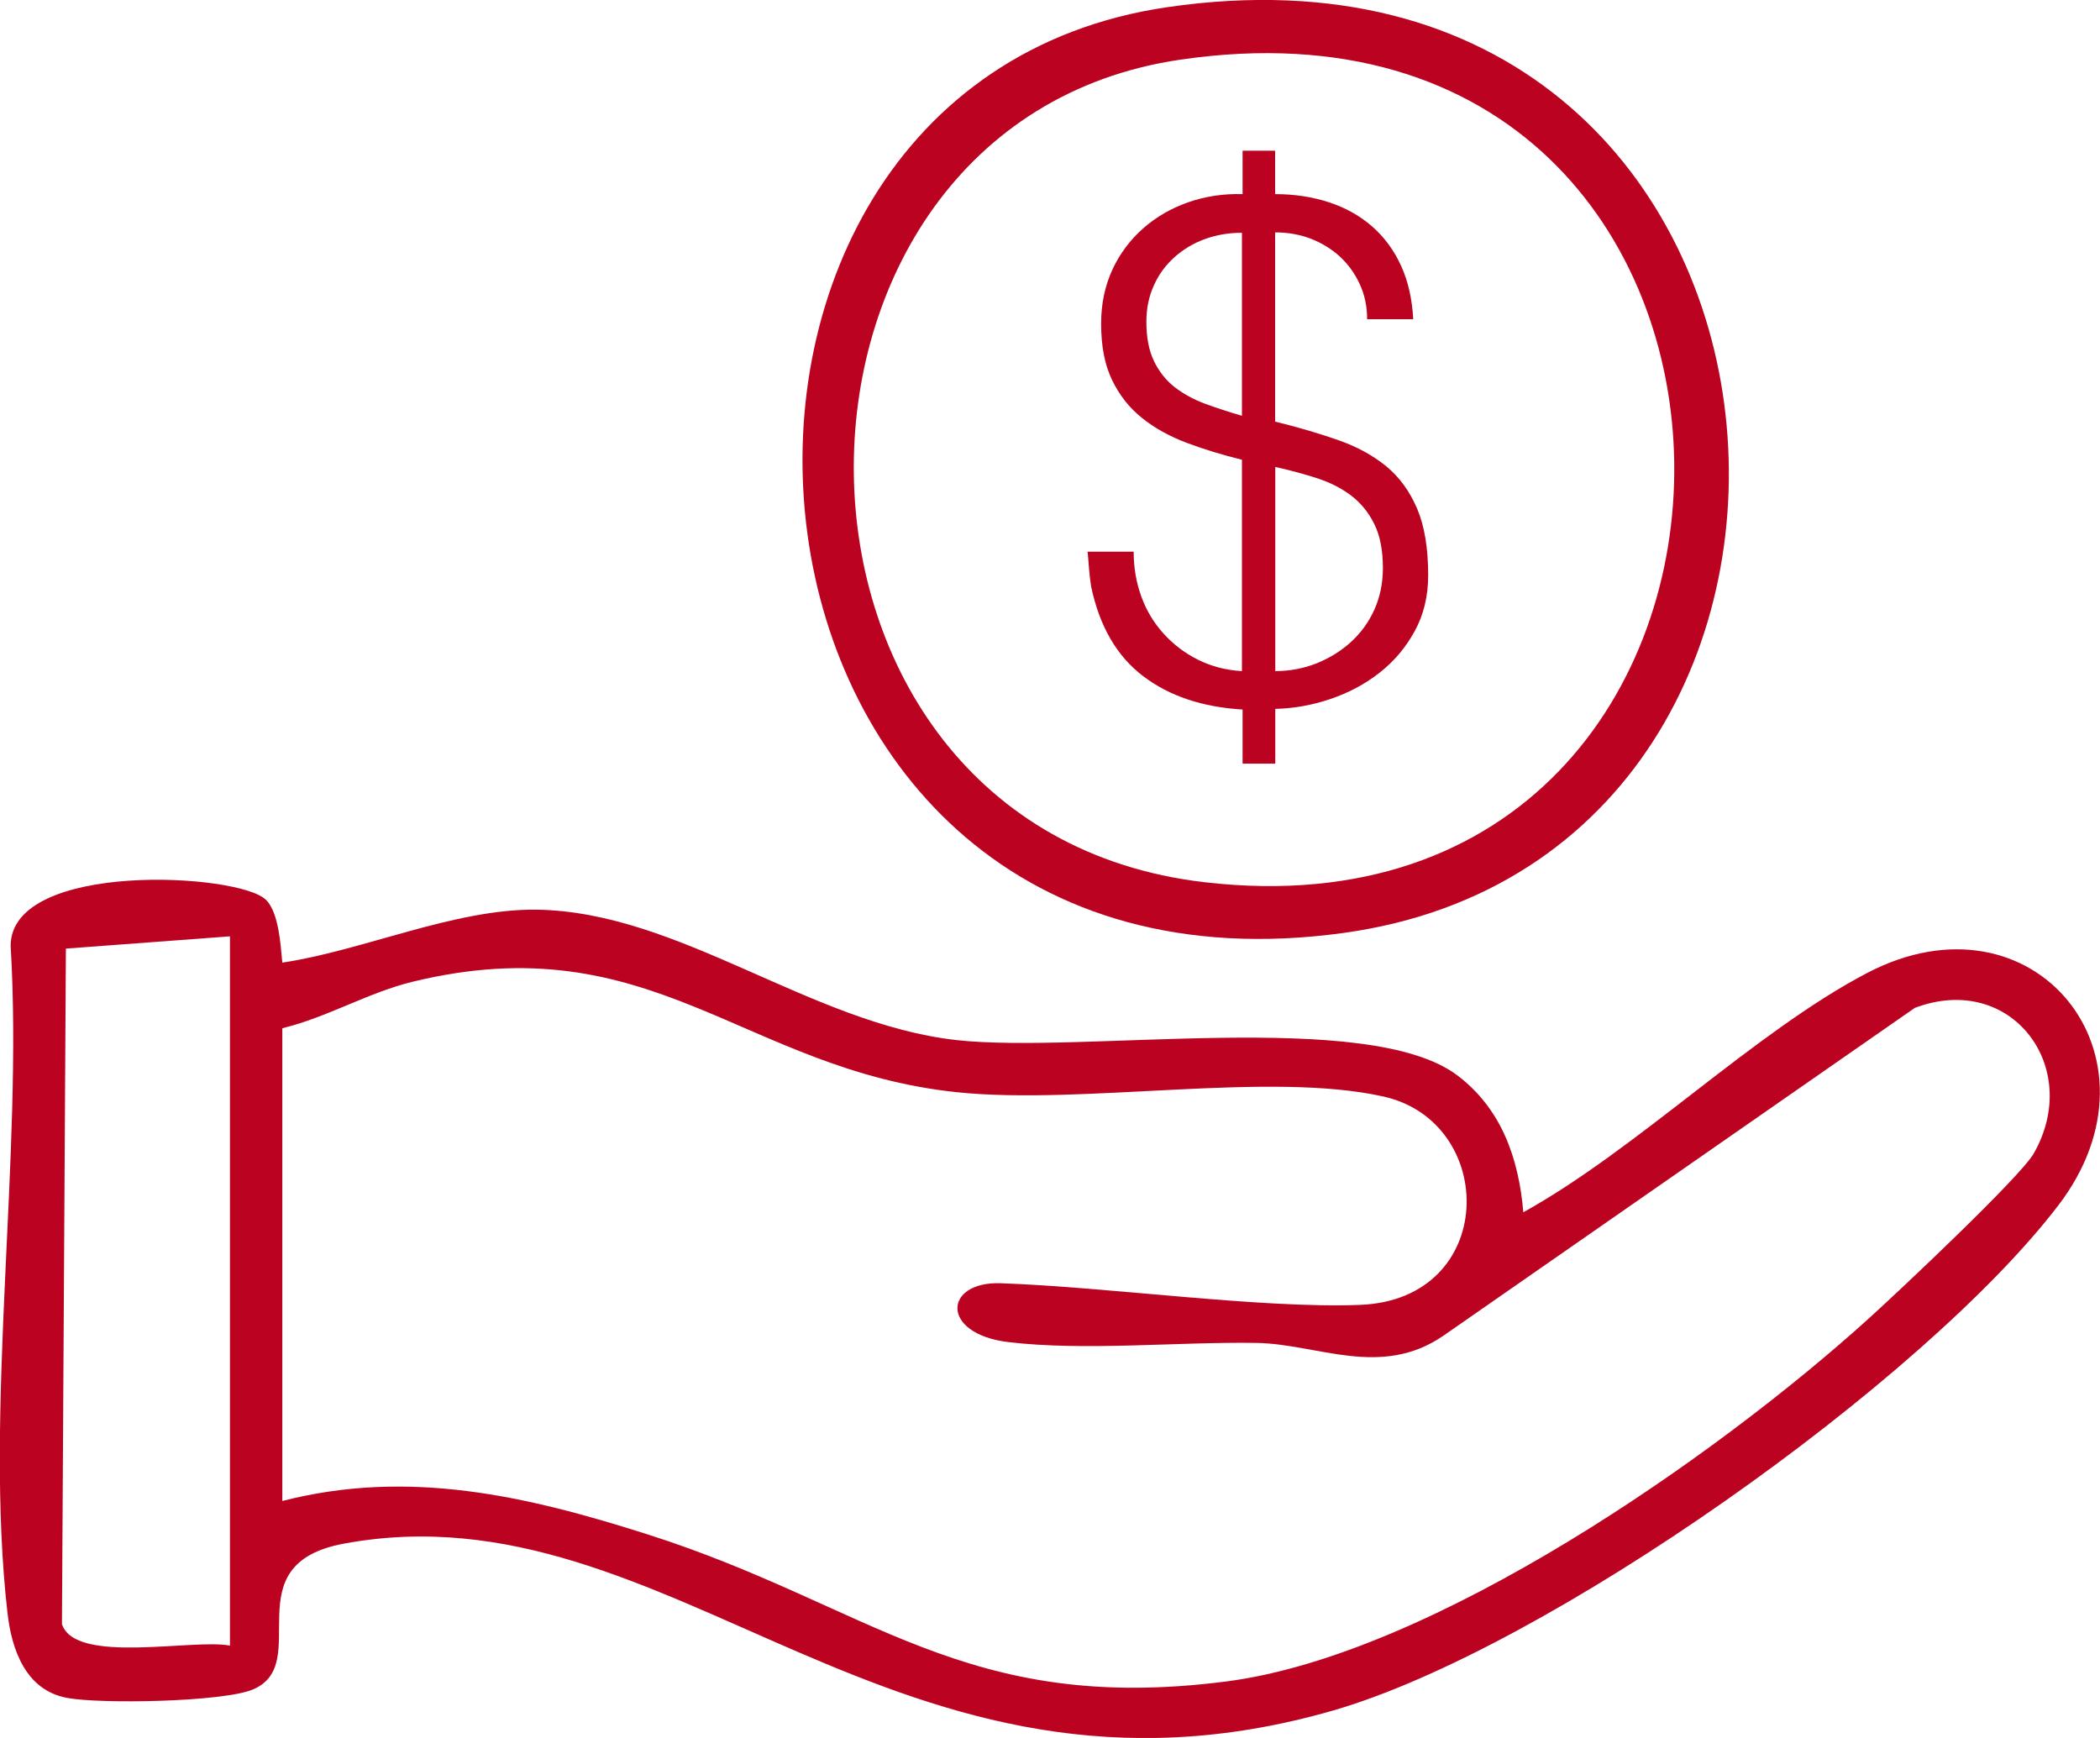
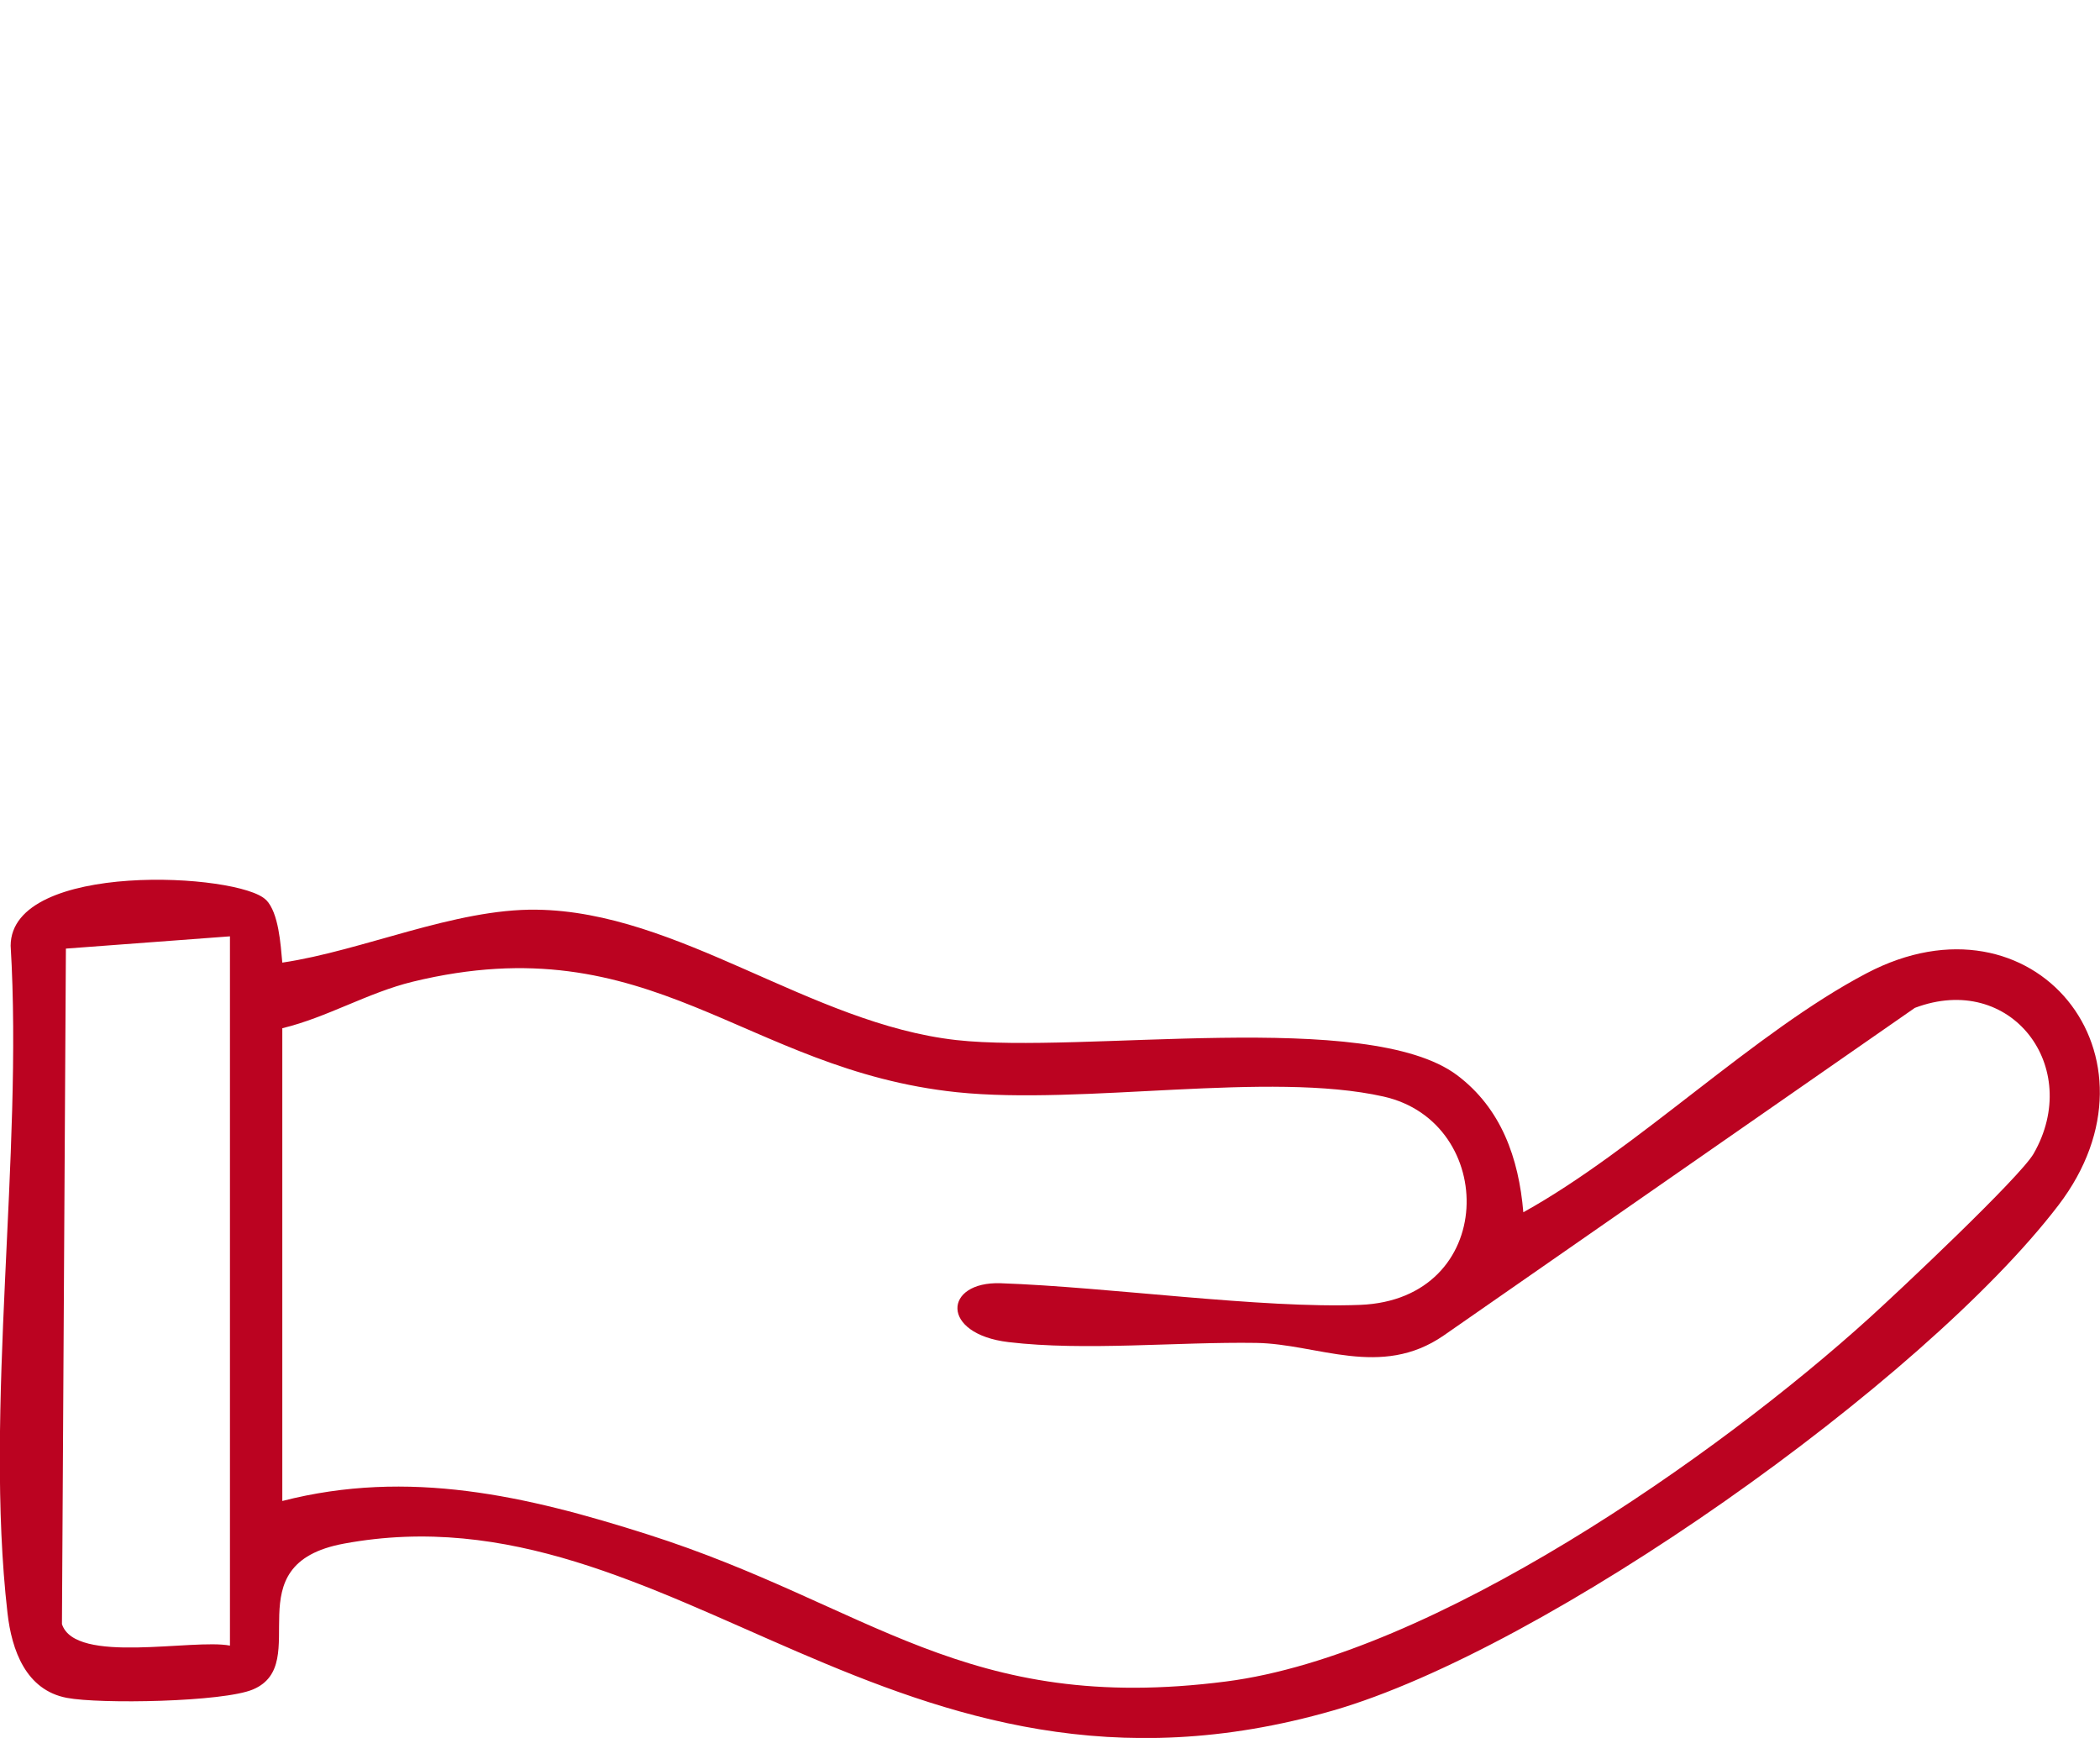
<svg xmlns="http://www.w3.org/2000/svg" fill="none" viewBox="0 0 58 48" height="48" width="58">
  <g clip-path="url(#clip0_150_97)">
    <path fill="#BB0321" d="M7.351 24.855C7.699 25.215 7.75 26.079 7.797 26.586C10.012 26.258 12.56 25.095 14.811 25.124C18.755 25.172 22.379 28.273 26.414 28.725C29.915 29.115 37.777 27.847 40.242 29.694C41.46 30.609 41.946 31.979 42.073 33.481C45.223 31.735 48.452 28.506 51.559 26.877C56.173 24.457 59.986 29.184 56.851 33.288C53.121 38.167 42.696 45.547 36.817 47.242C24.685 50.737 18.599 40.952 9.501 42.632C6.401 43.204 8.67 45.945 6.989 46.659C6.166 47.009 2.758 47.067 1.845 46.892C0.714 46.677 0.323 45.573 0.207 44.549C-0.442 38.886 0.642 31.921 0.294 26.119C0.304 23.761 6.626 24.111 7.347 24.855H7.351ZM6.354 25.86L1.82 26.199L1.711 44.855C2.077 45.981 5.328 45.252 6.351 45.449V25.86H6.354ZM7.797 28.397V41.455C11.288 40.558 14.546 41.313 17.885 42.377C24.04 44.337 26.631 47.37 33.863 46.44C39.564 45.708 47.416 40.223 51.646 36.385C52.458 35.649 55.789 32.515 56.166 31.863C57.536 29.479 55.546 26.83 52.886 27.836L39.873 36.885C38.136 38.084 36.389 37.114 34.693 37.089C32.507 37.056 29.97 37.318 27.853 37.067C25.961 36.841 26.058 35.387 27.639 35.441C30.604 35.544 34.831 36.145 37.56 36.039C41.37 35.893 41.377 30.995 38.212 30.285C35.048 29.574 29.912 30.529 26.425 30.165C20.531 29.545 18.001 25.507 11.396 27.114C10.157 27.417 9.037 28.098 7.801 28.397H7.797Z" />
-     <path fill="#BB0321" d="M32.246 0.197C50.91 -2.522 52.958 23.579 37.11 25.766C19.189 28.237 17.156 2.394 32.246 0.197ZM32.605 1.647C20.48 3.418 20.447 22.879 33.272 24.366C50.689 26.385 50.66 -0.991 32.605 1.647Z" />
-     <path fill="#BB0321" d="M35.218 21.09H34.319V19.596C33.21 19.53 32.297 19.224 31.572 18.674C30.847 18.123 30.368 17.3 30.136 16.199C30.111 16.028 30.089 15.864 30.078 15.707C30.067 15.55 30.053 15.394 30.038 15.237H31.311C31.311 15.682 31.383 16.097 31.525 16.483C31.666 16.87 31.873 17.209 32.141 17.504C32.409 17.799 32.724 18.04 33.091 18.222C33.457 18.404 33.859 18.51 34.301 18.535V12.697C33.768 12.566 33.261 12.413 32.786 12.234C32.311 12.056 31.898 11.83 31.543 11.545C31.191 11.265 30.916 10.915 30.713 10.492C30.51 10.073 30.412 9.556 30.412 8.94C30.412 8.389 30.517 7.894 30.724 7.445C30.93 7.001 31.217 6.622 31.575 6.305C31.934 5.991 32.347 5.751 32.815 5.587C33.283 5.423 33.786 5.346 34.319 5.361V4.162H35.218V5.361C35.751 5.361 36.248 5.437 36.705 5.587C37.161 5.736 37.56 5.959 37.897 6.254C38.234 6.549 38.502 6.913 38.698 7.343C38.894 7.777 39.003 8.265 39.032 8.816H37.759C37.759 8.462 37.69 8.138 37.553 7.843C37.415 7.547 37.234 7.296 37.005 7.085C36.777 6.877 36.509 6.713 36.204 6.593C35.896 6.476 35.57 6.418 35.218 6.418V11.644C35.856 11.8 36.436 11.972 36.958 12.154C37.48 12.336 37.922 12.58 38.288 12.879C38.655 13.182 38.937 13.572 39.14 14.049C39.343 14.527 39.445 15.139 39.445 15.886C39.445 16.462 39.322 16.976 39.075 17.427C38.829 17.879 38.506 18.262 38.107 18.575C37.709 18.889 37.255 19.133 36.748 19.304C36.24 19.476 35.733 19.567 35.222 19.578V21.072L35.218 21.09ZM34.301 6.429C33.935 6.429 33.594 6.487 33.275 6.604C32.956 6.72 32.677 6.888 32.434 7.107C32.192 7.325 32.003 7.58 31.869 7.883C31.731 8.185 31.662 8.517 31.662 8.885C31.662 9.319 31.731 9.679 31.869 9.967C32.007 10.255 32.195 10.496 32.434 10.685C32.677 10.875 32.956 11.028 33.275 11.148C33.594 11.265 33.935 11.378 34.301 11.483V6.432V6.429ZM35.218 18.535C35.621 18.535 36.005 18.462 36.364 18.32C36.723 18.174 37.038 17.981 37.313 17.73C37.585 17.482 37.803 17.183 37.959 16.837C38.114 16.491 38.194 16.108 38.194 15.689C38.194 15.204 38.118 14.8 37.959 14.479C37.803 14.158 37.589 13.896 37.324 13.692C37.056 13.488 36.744 13.328 36.386 13.211C36.027 13.094 35.639 12.989 35.222 12.897V18.539L35.218 18.535Z" />
  </g>
  <defs>
    <clipPath id="clip0_150_97">
      <rect fill="white" height="48" width="58" />
    </clipPath>
  </defs>
</svg>